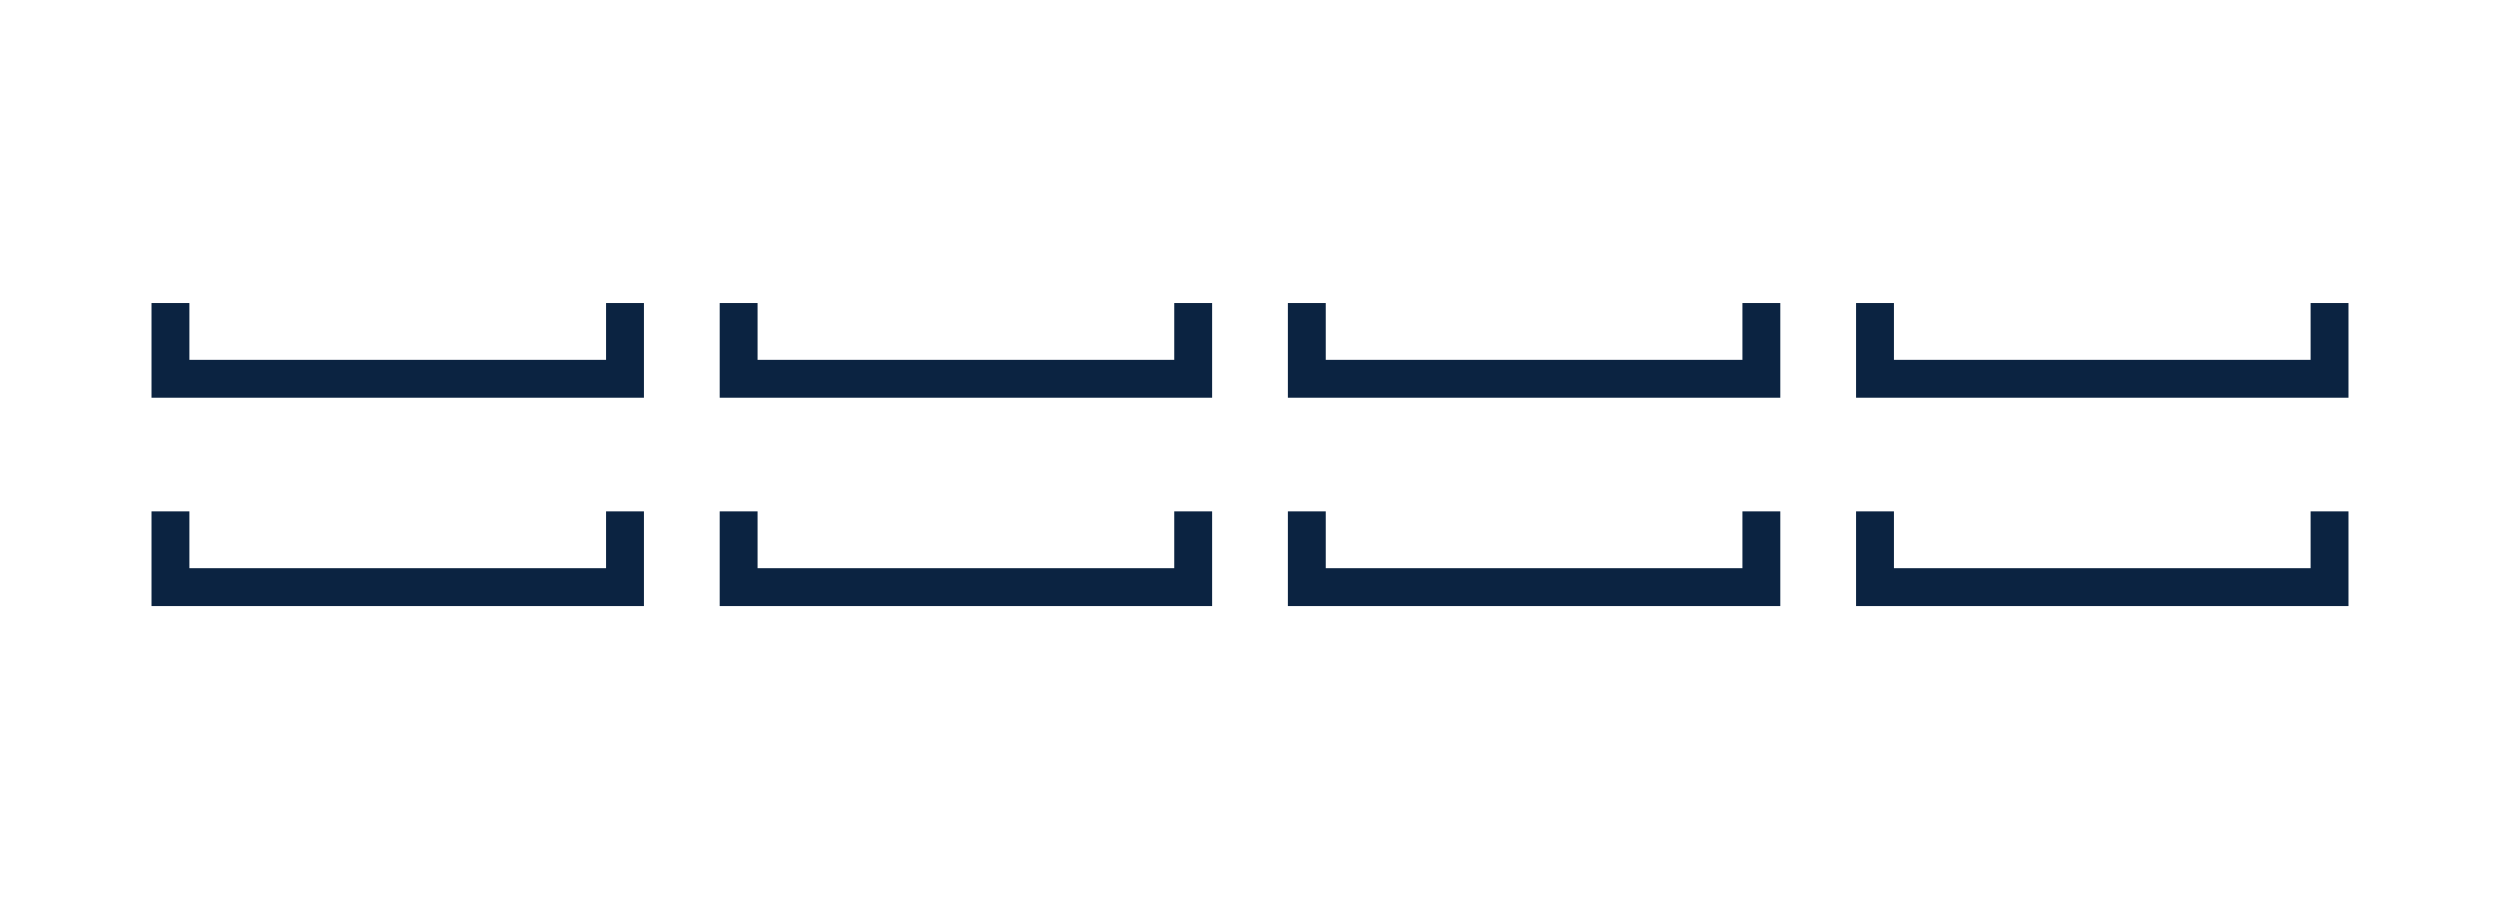
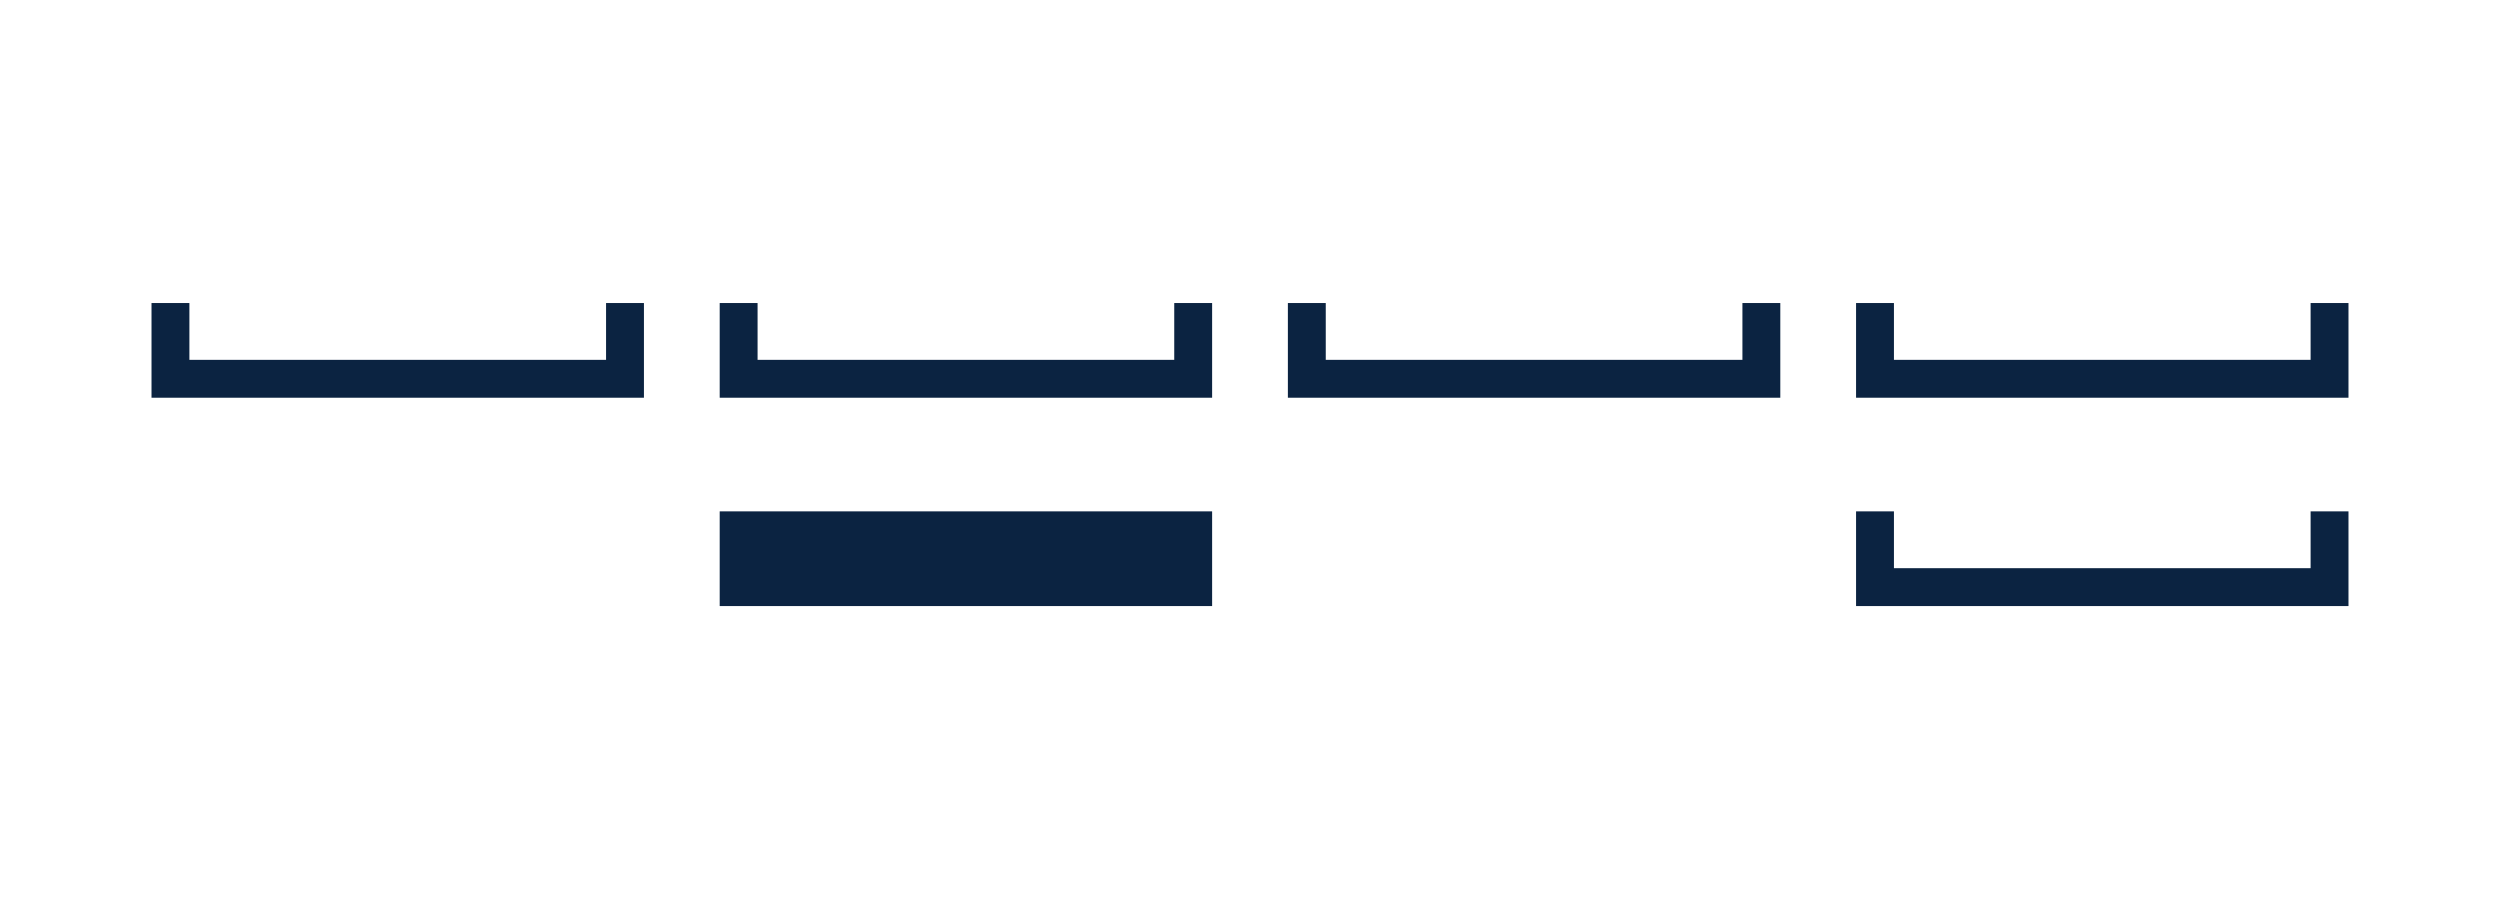
<svg xmlns="http://www.w3.org/2000/svg" width="132" height="48" viewBox="0 0 132 48" fill="none">
  <path d="M34 16H32V19H10V16H8V21L34 21V16Z" fill="#0B2341" />
-   <path d="M8 27H10V30L32 30V27H34V32H8V27Z" fill="#0B2341" />
  <path d="M38 16H40V19H62V16H64V21H38V16Z" fill="#0B2341" />
-   <path d="M38 27H40V30H62V27H64V32H38V27Z" fill="#0B2341" />
+   <path d="M38 27H40H62V27H64V32H38V27Z" fill="#0B2341" />
  <path d="M68 16H70V19H92V16H94V21H68V16Z" fill="#0B2341" />
-   <path d="M68 27H70V30H92V27H94V32H68V27Z" fill="#0B2341" />
  <path d="M98 16H100V19H122V16H124V21H98V16Z" fill="#0B2341" />
  <path d="M98 27H100V30H122V27H124V32H98V27Z" fill="#0B2341" />
</svg>